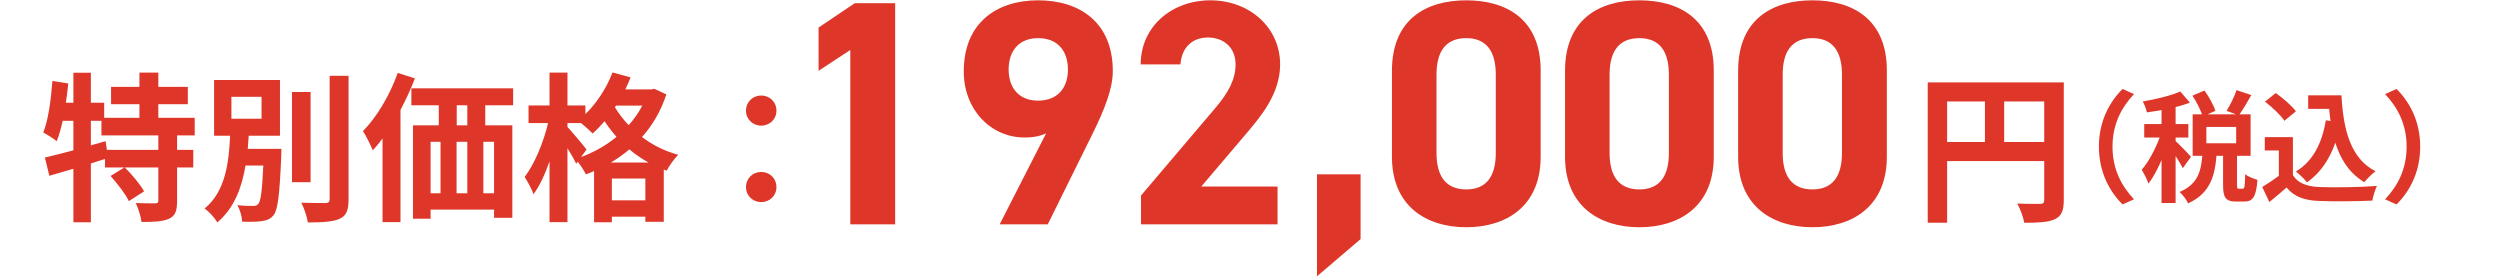
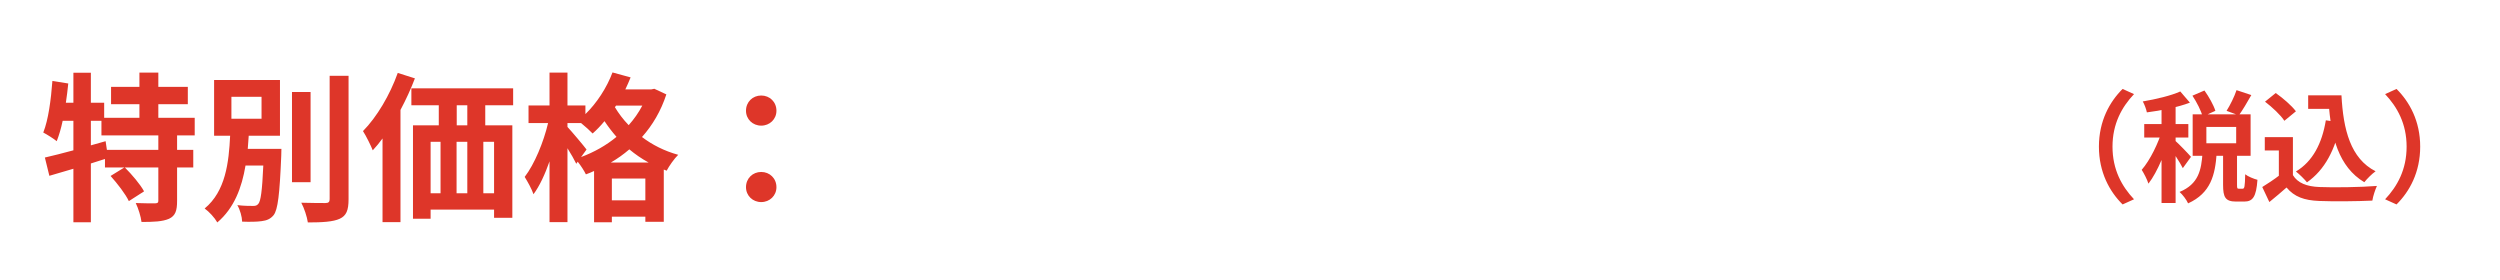
<svg xmlns="http://www.w3.org/2000/svg" width="312" height="35" viewBox="0 0 312 35" fill="none">
  <path d="M261.945 18.3C261.945 15.105 263.28 12.705 264.9 11.1L266.325 11.745C264.81 13.35 263.64 15.435 263.64 18.3C263.64 21.18 264.81 23.265 266.325 24.87L264.9 25.515C263.28 23.91 261.945 21.51 261.945 18.3ZM273.615 11.94L275.115 11.295C275.67 12.075 276.255 13.11 276.48 13.83L274.89 14.55C274.71 13.845 274.155 12.75 273.615 11.94ZM279.12 11.25L280.965 11.865C280.44 12.795 279.87 13.755 279.405 14.4L277.875 13.83C278.325 13.125 278.85 12.06 279.12 11.25ZM274.875 19.095H276.645C276.45 21.84 275.91 24.09 273.075 25.38C272.88 24.93 272.385 24.285 272.01 23.955C274.395 22.965 274.725 21.21 274.875 19.095ZM277.44 18.885H279.18V23.04C279.18 23.49 279.21 23.55 279.39 23.55C279.48 23.55 279.795 23.55 279.885 23.55C280.11 23.55 280.17 23.31 280.2 21.75C280.53 22.02 281.265 22.32 281.73 22.44C281.58 24.57 281.145 25.155 280.08 25.155C279.825 25.155 279.33 25.155 279.075 25.155C277.725 25.155 277.44 24.63 277.44 23.055V18.885ZM275.355 15.84V17.88H279.075V15.84H275.355ZM273.645 14.265H280.875V19.44H273.645V14.265ZM269.76 12.66H271.515V25.335H269.76V12.66ZM267.6 15.48H273.105V17.16H267.6V15.48ZM269.865 16.155L270.915 16.62C270.345 18.765 269.28 21.435 268.125 22.92C267.96 22.395 267.57 21.645 267.285 21.195C268.335 19.995 269.385 17.82 269.865 16.155ZM272.1 11.415L273.3 12.81C271.77 13.395 269.685 13.8 267.93 14.025C267.855 13.635 267.63 13.035 267.42 12.66C269.085 12.375 270.945 11.94 272.1 11.415ZM271.47 17.565C271.845 17.88 273.15 19.23 273.435 19.575L272.415 20.985C272.055 20.265 271.155 18.9 270.69 18.27L271.47 17.565ZM288.06 11.895H291.225V13.59H288.06V11.895ZM290.325 11.895H292.215C292.44 16.17 293.34 19.785 296.475 21.375C296.055 21.66 295.395 22.32 295.065 22.74C291.87 20.835 290.88 17.055 290.61 12.69H290.325V11.895ZM290.265 15.015L292.125 15.285C291.465 18.66 290.13 21.21 287.91 22.755C287.64 22.41 286.935 21.705 286.53 21.405C288.63 20.145 289.785 17.91 290.265 15.015ZM286.155 17.115V22.635H284.4V18.78H282.645V17.115H286.155ZM286.155 21.855C286.755 22.845 287.895 23.28 289.455 23.34C291.21 23.415 294.615 23.37 296.64 23.205C296.445 23.625 296.145 24.495 296.07 25.035C294.255 25.125 291.225 25.155 289.425 25.08C287.58 25.005 286.335 24.57 285.36 23.4C284.7 23.985 284.025 24.555 283.215 25.215L282.33 23.34C283.005 22.92 283.815 22.395 284.505 21.855H286.155ZM282.675 12.69L284.01 11.61C284.91 12.24 286.005 13.185 286.53 13.89L285.09 15.075C284.64 14.37 283.56 13.365 282.675 12.69ZM302.04 18.3C302.04 21.51 300.705 23.91 299.085 25.515L297.66 24.87C299.175 23.265 300.345 21.18 300.345 18.3C300.345 15.435 299.175 13.35 297.66 11.745L299.085 11.1C300.705 12.705 302.04 15.105 302.04 18.3Z" fill="#DE3629" />
-   <path d="M111.716 0.4V28H106.116V6.24L102.156 8.84V3.44L106.676 0.4H111.716ZM124.758 28L130.558 16.64C129.678 17.04 128.838 17.16 127.878 17.16C123.638 17.16 120.278 13.68 120.278 8.92C120.278 2.8 124.438 0.04 129.558 0.04C134.718 0.04 138.878 2.76 138.878 8.88C138.878 11.04 137.878 13.6 136.318 16.76L130.758 28H124.758ZM133.278 8.68C133.278 6.36 131.998 4.76 129.558 4.76C127.158 4.76 125.878 6.36 125.878 8.68C125.878 10.96 127.158 12.56 129.558 12.56C131.998 12.56 133.278 10.96 133.278 8.68ZM159.439 23.28V28H142.399V24.4L151.639 13.52C153.359 11.52 154.199 9.84 154.199 8.04C154.199 5.8 152.559 4.68 150.759 4.68C148.879 4.68 147.479 5.84 147.319 8.04H142.359C142.359 3.28 146.279 0.04 151.039 0.04C155.999 0.04 159.759 3.48 159.759 8.04C159.759 11.68 157.359 14.52 155.599 16.6L149.919 23.28H159.439ZM169.801 21.76V29.84L164.361 34.48V21.76H169.801ZM192.275 8.8V19.56C192.275 25.76 187.955 28.36 182.995 28.36C178.035 28.36 173.715 25.76 173.715 19.56V8.84C173.715 2.36 178.035 0.04 182.995 0.04C187.955 0.04 192.275 2.36 192.275 8.8ZM186.675 9.32C186.675 6.36 185.475 4.76 182.995 4.76C180.475 4.76 179.275 6.36 179.275 9.32V19.08C179.275 22.04 180.475 23.64 182.995 23.64C185.475 23.64 186.675 22.04 186.675 19.08V9.32ZM213.877 8.8V19.56C213.877 25.76 209.557 28.36 204.597 28.36C199.637 28.36 195.317 25.76 195.317 19.56V8.84C195.317 2.36 199.637 0.04 204.597 0.04C209.557 0.04 213.877 2.36 213.877 8.8ZM208.277 9.32C208.277 6.36 207.077 4.76 204.597 4.76C202.077 4.76 200.877 6.36 200.877 9.32V19.08C200.877 22.04 202.077 23.64 204.597 23.64C207.077 23.64 208.277 22.04 208.277 19.08V9.32ZM235.478 8.8V19.56C235.478 25.76 231.158 28.36 226.198 28.36C221.238 28.36 216.918 25.76 216.918 19.56V8.84C216.918 2.36 221.238 0.04 226.198 0.04C231.158 0.04 235.478 2.36 235.478 8.8ZM229.878 9.32C229.878 6.36 228.678 4.76 226.198 4.76C223.678 4.76 222.478 6.36 222.478 9.32V19.08C222.478 22.04 223.678 23.64 226.198 23.64C228.678 23.64 229.878 22.04 229.878 19.08V9.32Z" fill="#DE3629" />
-   <path d="M240.58 10.28H256.28V12.66H243V27.8H240.58V10.28ZM255.12 10.28H257.56V24.98C257.56 26.28 257.28 26.96 256.44 27.36C255.62 27.74 254.42 27.8 252.62 27.8C252.52 27.12 252.1 26.02 251.76 25.4C252.92 25.46 254.22 25.44 254.62 25.44C255 25.44 255.12 25.32 255.12 24.96V10.28ZM241.9 17.72H256.3V20.1H241.9V17.72ZM247.72 11.58H250.12V18.9H247.72V11.58Z" fill="#DE3629" />
  <path d="M19.76 18.7V16.9H12.66V15.08H11.34V18.14L13.18 17.62L13.34 18.7H19.76ZM24.3 16.9H22.1V18.7H24.12V20.9H22.1V25.08C22.1 26.28 21.9 26.92 21.1 27.3C20.28 27.66 19.16 27.7 17.66 27.7C17.58 27.02 17.26 26 16.94 25.34C17.94 25.38 19.02 25.38 19.34 25.38C19.68 25.36 19.76 25.3 19.76 25.04V20.9H15.58C16.46 21.78 17.5 23 17.98 23.88L16.08 25.1C15.68 24.24 14.66 22.92 13.8 21.96L15.52 20.9H13.1V19.84C12.52 20.02 11.92 20.22 11.34 20.4V27.74H9.16V21.06C8.08 21.38 7.06 21.68 6.16 21.94L5.6 19.66C6.58 19.44 7.82 19.12 9.16 18.76V15.08H7.82C7.62 16.04 7.36 16.9 7.08 17.62C6.72 17.32 5.86 16.78 5.4 16.54C6.04 14.94 6.36 12.46 6.54 10.1L8.52 10.42C8.44 11.22 8.34 12.02 8.22 12.82H9.16V9.08H11.34V12.82H13V14.7H17.4V13H13.86V10.84H17.4V9.06H19.76V10.84H23.44V13H19.76V14.7H24.3V16.9ZM28.88 12.08V14.82H32.64V12.08H28.88ZM30.92 18.58H35.12C35.12 18.58 35.1 19.16 35.1 19.44C34.9 24.26 34.68 26.18 34.14 26.86C33.74 27.34 33.28 27.52 32.64 27.6C32.1 27.68 31.18 27.7 30.22 27.66C30.2 27.04 29.96 26.18 29.62 25.6C30.42 25.7 31.22 25.7 31.58 25.7C31.88 25.7 32.06 25.66 32.24 25.44C32.54 25.1 32.72 23.82 32.86 20.66H30.64C30.18 23.4 29.24 25.96 27.12 27.76C26.78 27.16 26.1 26.42 25.54 26.02C28.16 23.86 28.56 20.26 28.72 16.94H26.72V9.98H34.94V16.94H31.04C31 17.48 30.96 18.04 30.92 18.58ZM38.76 11.48V22.74H36.44V11.48H38.76ZM41.14 9.46H43.5V24.86C43.5 26.26 43.22 26.92 42.4 27.3C41.58 27.68 40.24 27.76 38.42 27.76C38.32 27.06 37.96 25.96 37.6 25.3C38.9 25.34 40.18 25.34 40.6 25.34C40.98 25.34 41.14 25.22 41.14 24.86V9.46ZM49.64 9.1L51.78 9.78C51.28 11.1 50.66 12.44 49.98 13.72V27.72H47.74V17.28C47.34 17.82 46.94 18.32 46.52 18.76C46.3 18.2 45.68 16.94 45.3 16.36C47.02 14.62 48.66 11.86 49.64 9.1ZM58.32 15.64V13.14H57V15.64H58.32ZM61.66 24.12V17.7H60.32V24.12H61.66ZM53.74 17.7V24.12H54.98V17.7H53.74ZM58.32 17.7H56.98V24.12H58.32V17.7ZM64.04 13.14H60.56V15.64H63.94V27.18H61.66V26.16H53.74V27.3H51.54V15.64H54.76V13.14H51.34V11.02H64.04V13.14ZM76.24 20.28H80.94C80.06 19.8 79.26 19.24 78.54 18.64C77.82 19.26 77.06 19.8 76.24 20.28ZM76.36 25H80.54V22.28H76.36V25ZM73.2 18.66L72.52 19.6C74.12 19 75.64 18.16 76.94 17.08C76.38 16.44 75.88 15.78 75.44 15.12C74.96 15.7 74.46 16.22 73.96 16.66C73.66 16.34 73.04 15.78 72.52 15.36H70.82V15.84C71.36 16.42 72.86 18.2 73.2 18.66ZM80.16 13.18H76.88L76.74 13.38C77.2 14.14 77.76 14.9 78.46 15.62C79.12 14.88 79.7 14.06 80.16 13.18ZM81.66 11.08L83.16 11.78C82.48 13.86 81.44 15.62 80.12 17.1C81.38 18.06 82.9 18.84 84.64 19.32C84.16 19.78 83.5 20.72 83.2 21.3L82.84 21.16V27.68H80.54V27.04H76.36V27.74H74.14V21.34C73.8 21.5 73.46 21.64 73.12 21.76C72.9 21.3 72.48 20.66 72.1 20.18L71.92 20.44C71.68 19.94 71.26 19.2 70.82 18.5V27.72H68.58V20.14C68.02 21.74 67.34 23.22 66.58 24.24C66.36 23.58 65.84 22.66 65.48 22.08C66.7 20.5 67.84 17.74 68.4 15.36H65.96V13.16H68.58V9.06H70.82V13.16H73.06V14.24C74.48 12.86 75.72 10.96 76.44 9.04L78.7 9.66C78.5 10.16 78.28 10.66 78.04 11.16H81.26L81.66 11.08ZM95 15.68C93.94 15.68 93.1 14.88 93.1 13.82C93.1 12.72 93.94 11.92 95 11.92C96.06 11.92 96.9 12.72 96.9 13.82C96.9 14.88 96.06 15.68 95 15.68ZM95 25.22C93.94 25.22 93.1 24.42 93.1 23.36C93.1 22.26 93.94 21.46 95 21.46C96.06 21.46 96.9 22.26 96.9 23.36C96.9 24.42 96.06 25.22 95 25.22Z" fill="#DE3629" />
</svg>